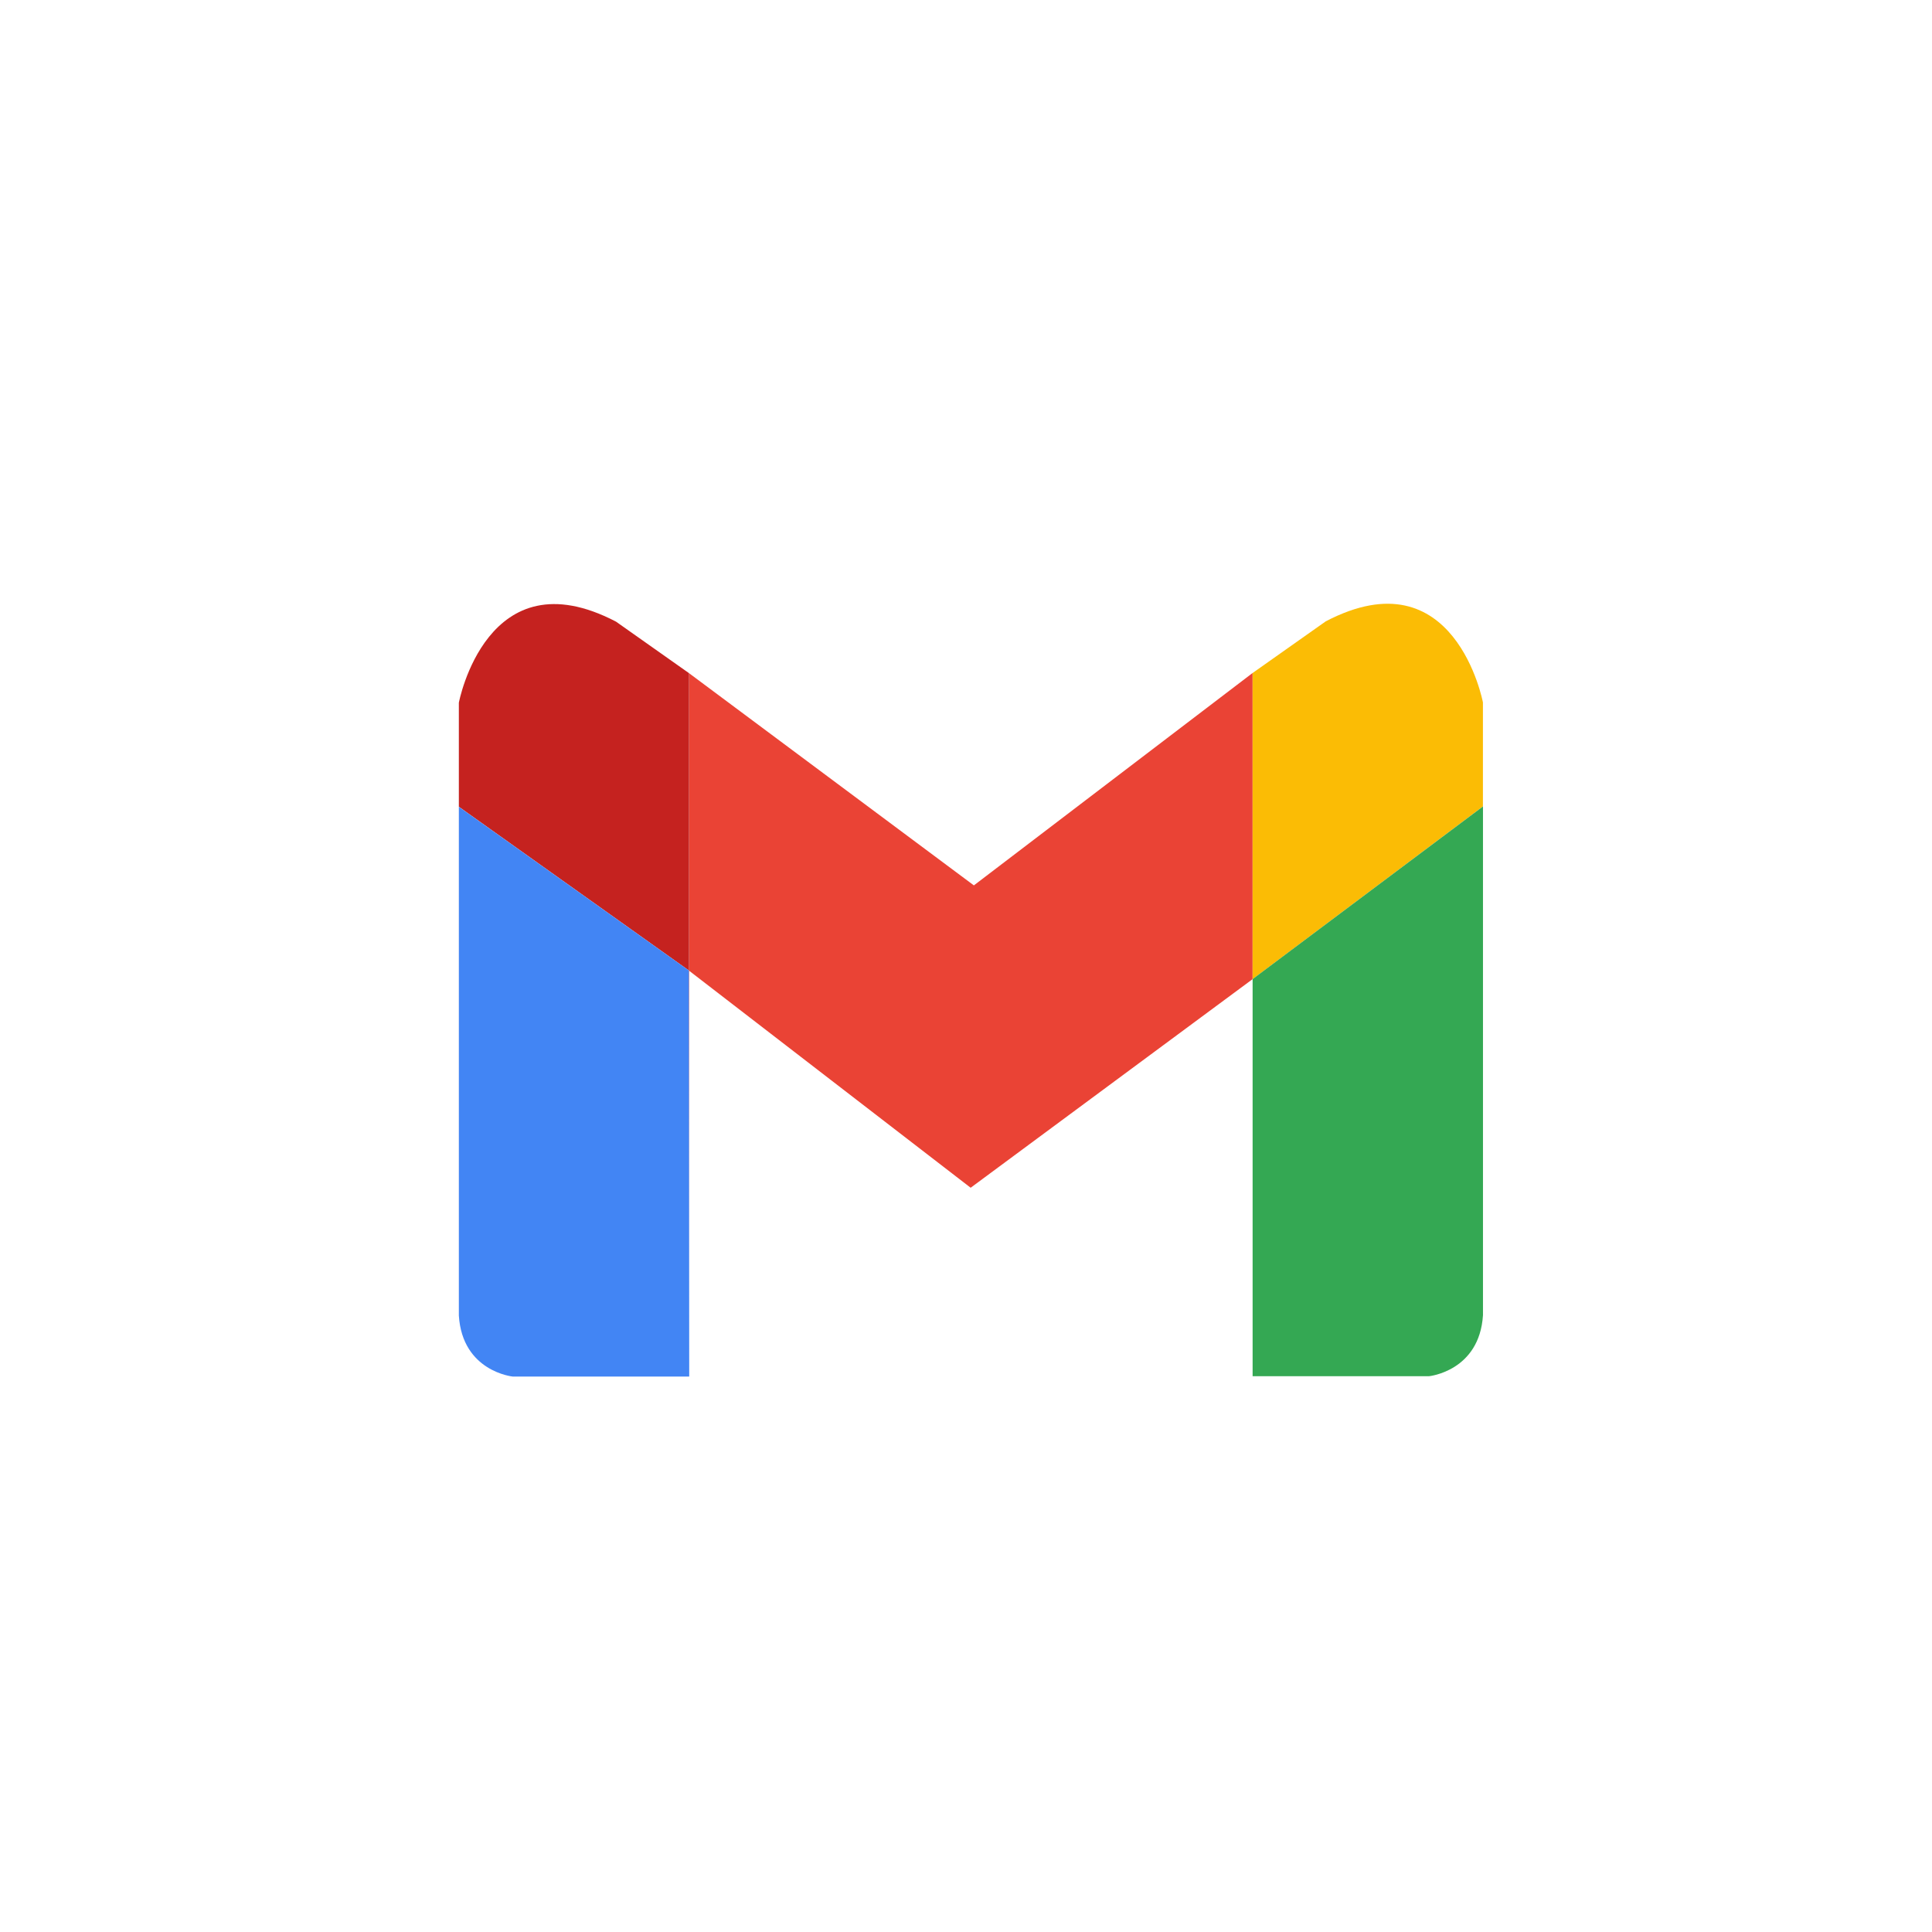
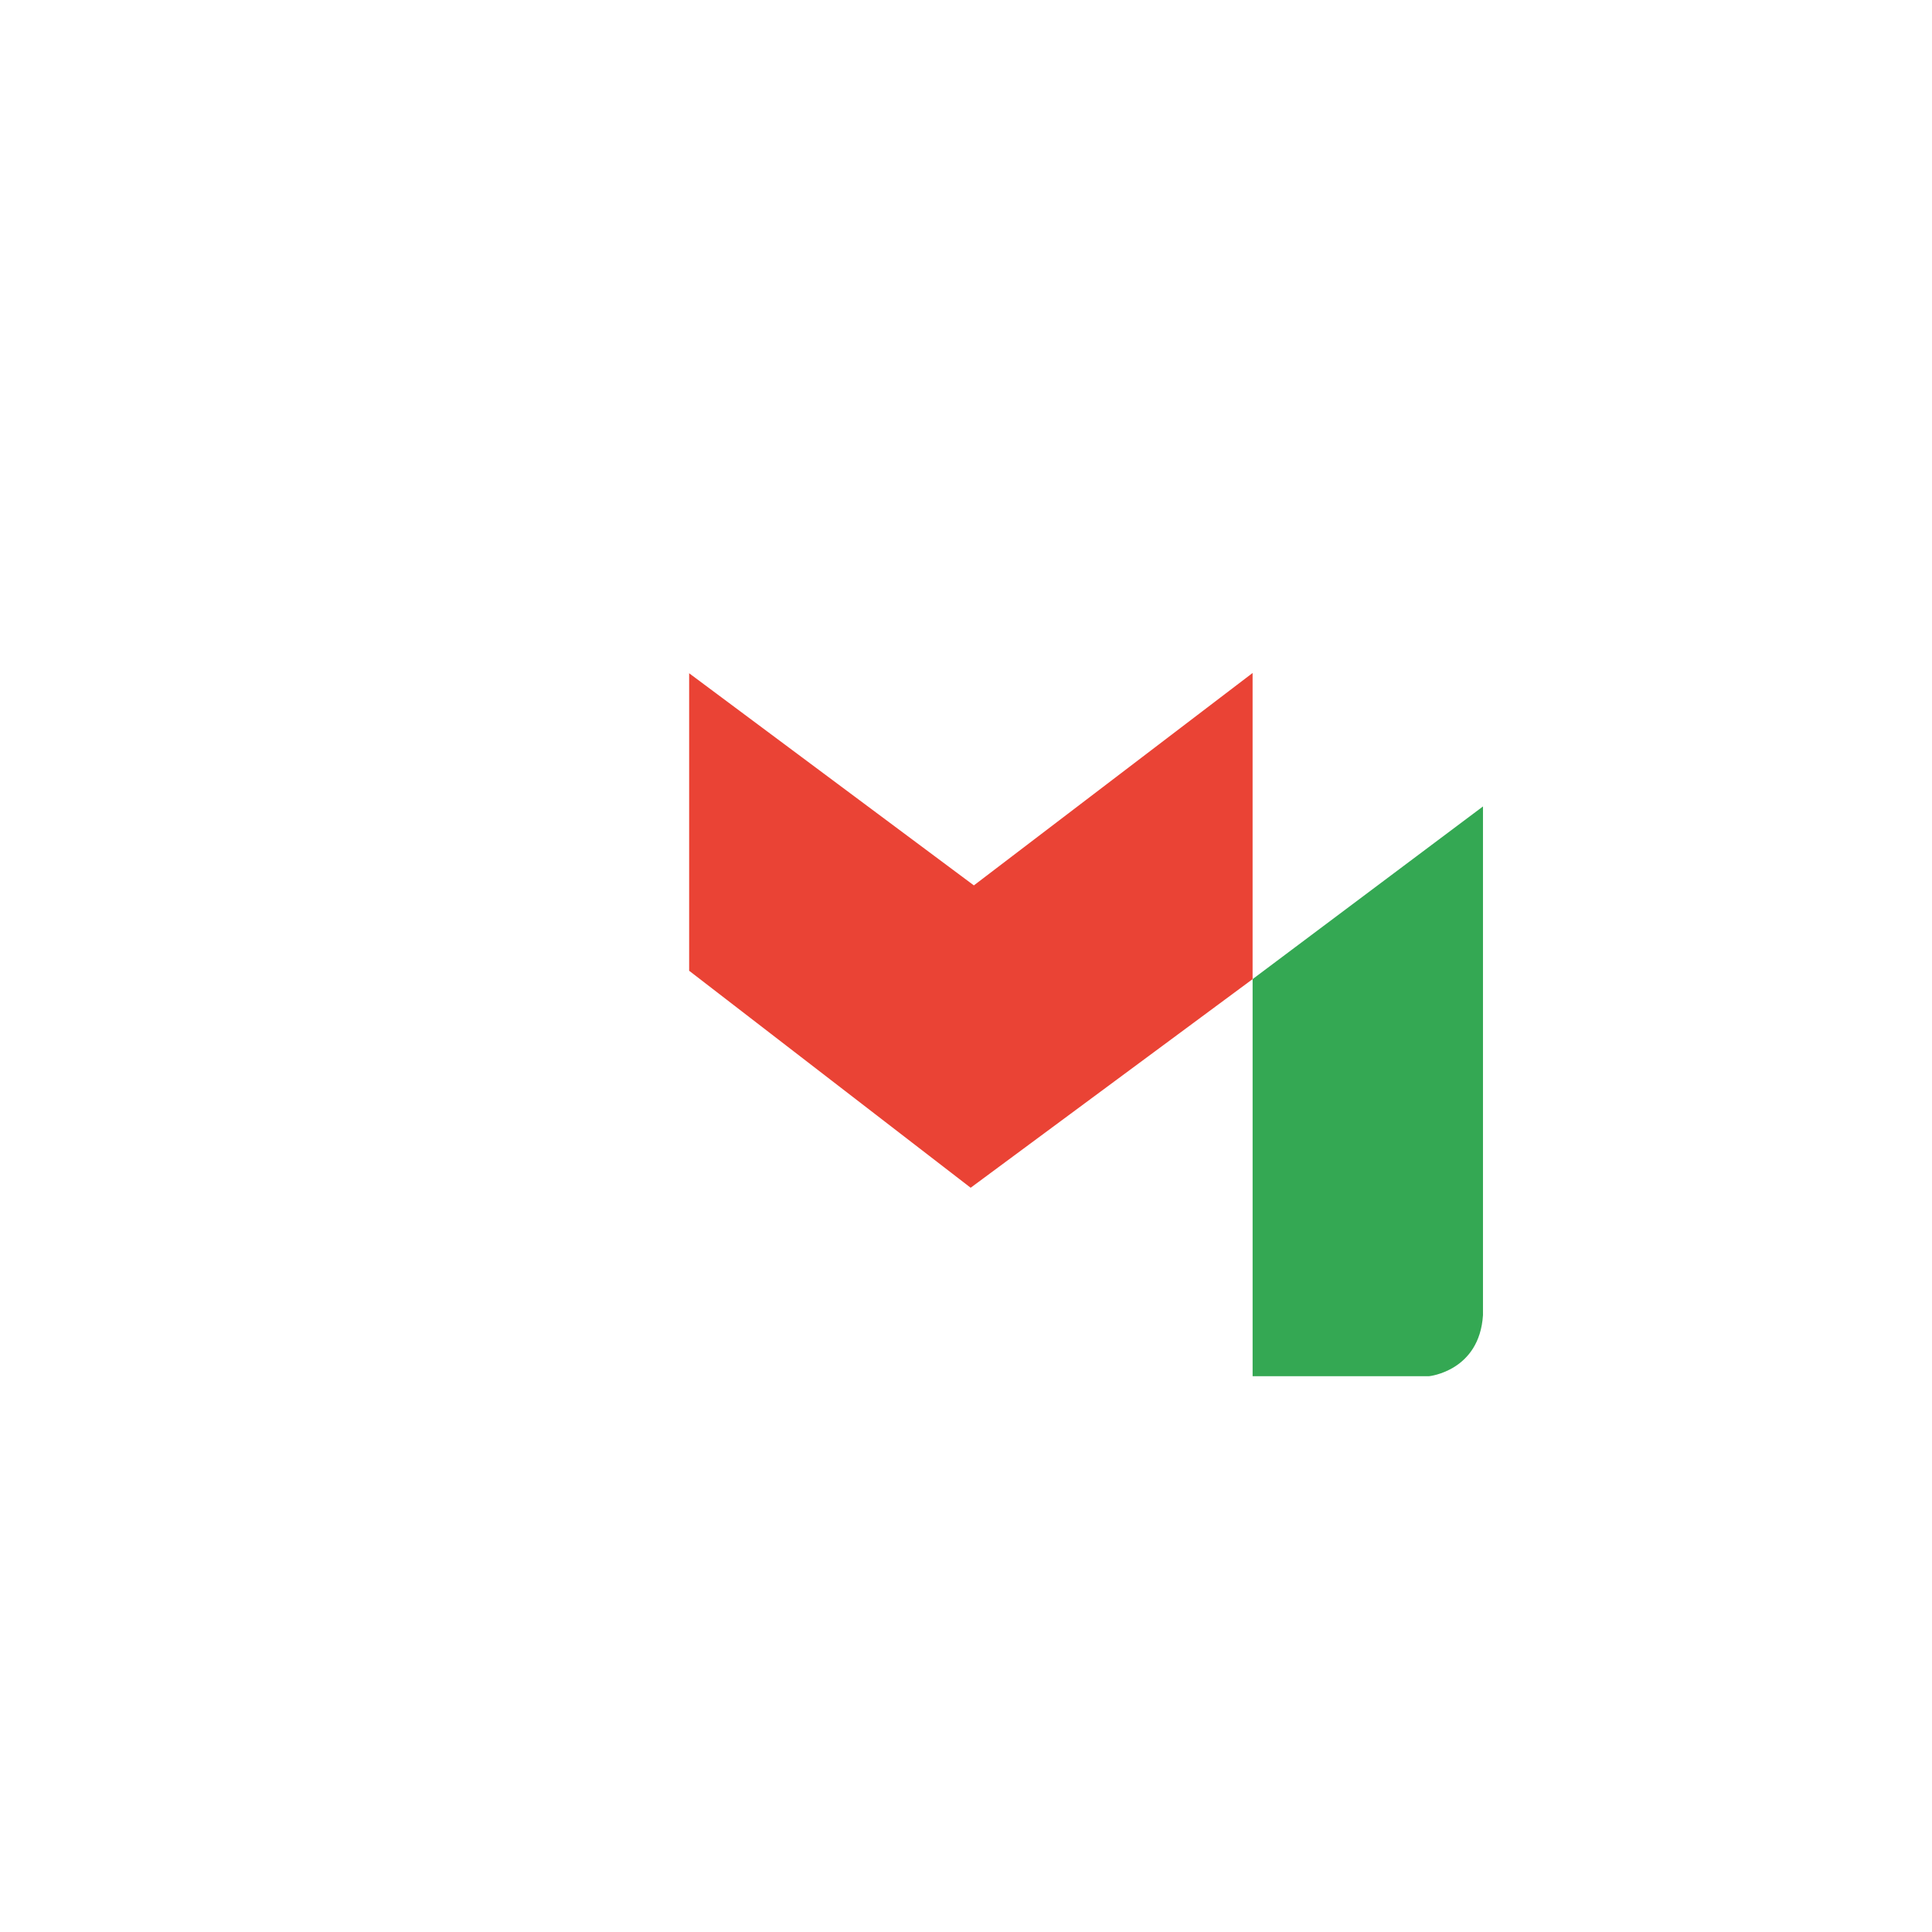
<svg xmlns="http://www.w3.org/2000/svg" width="80" height="80" viewBox="0 0 80 80" fill="none">
  <path d="M51.867 27.867L40.326 36.662L28.521 27.867V27.869L28.536 27.881V40.197L40.193 49.182L51.867 40.544V27.867Z" fill="#EA4335" />
-   <path d="M54.899 25.727L51.868 27.867V40.544L61.405 33.393V29.086C61.405 29.086 60.247 22.934 54.899 25.727Z" fill="#FBBC05" />
  <path d="M51.868 40.543V56.985H59.178C59.178 56.985 61.258 56.776 61.407 54.461V33.393L51.868 40.543Z" fill="#34A853" />
-   <path d="M28.536 57V40.197L28.521 40.185L28.536 57Z" fill="#C5221F" />
-   <path d="M28.523 27.869L25.508 25.741C20.16 22.948 19 29.098 19 29.098V33.405L28.523 40.184V27.869Z" fill="#C5221F" />
-   <path d="M28.521 27.869V40.184L28.536 40.196V27.881L28.521 27.869Z" fill="#C5221F" />
-   <path d="M19 33.408V54.476C19.147 56.793 21.23 57 21.23 57H28.539L28.523 40.185L19 33.408Z" fill="#4285F4" />
</svg>